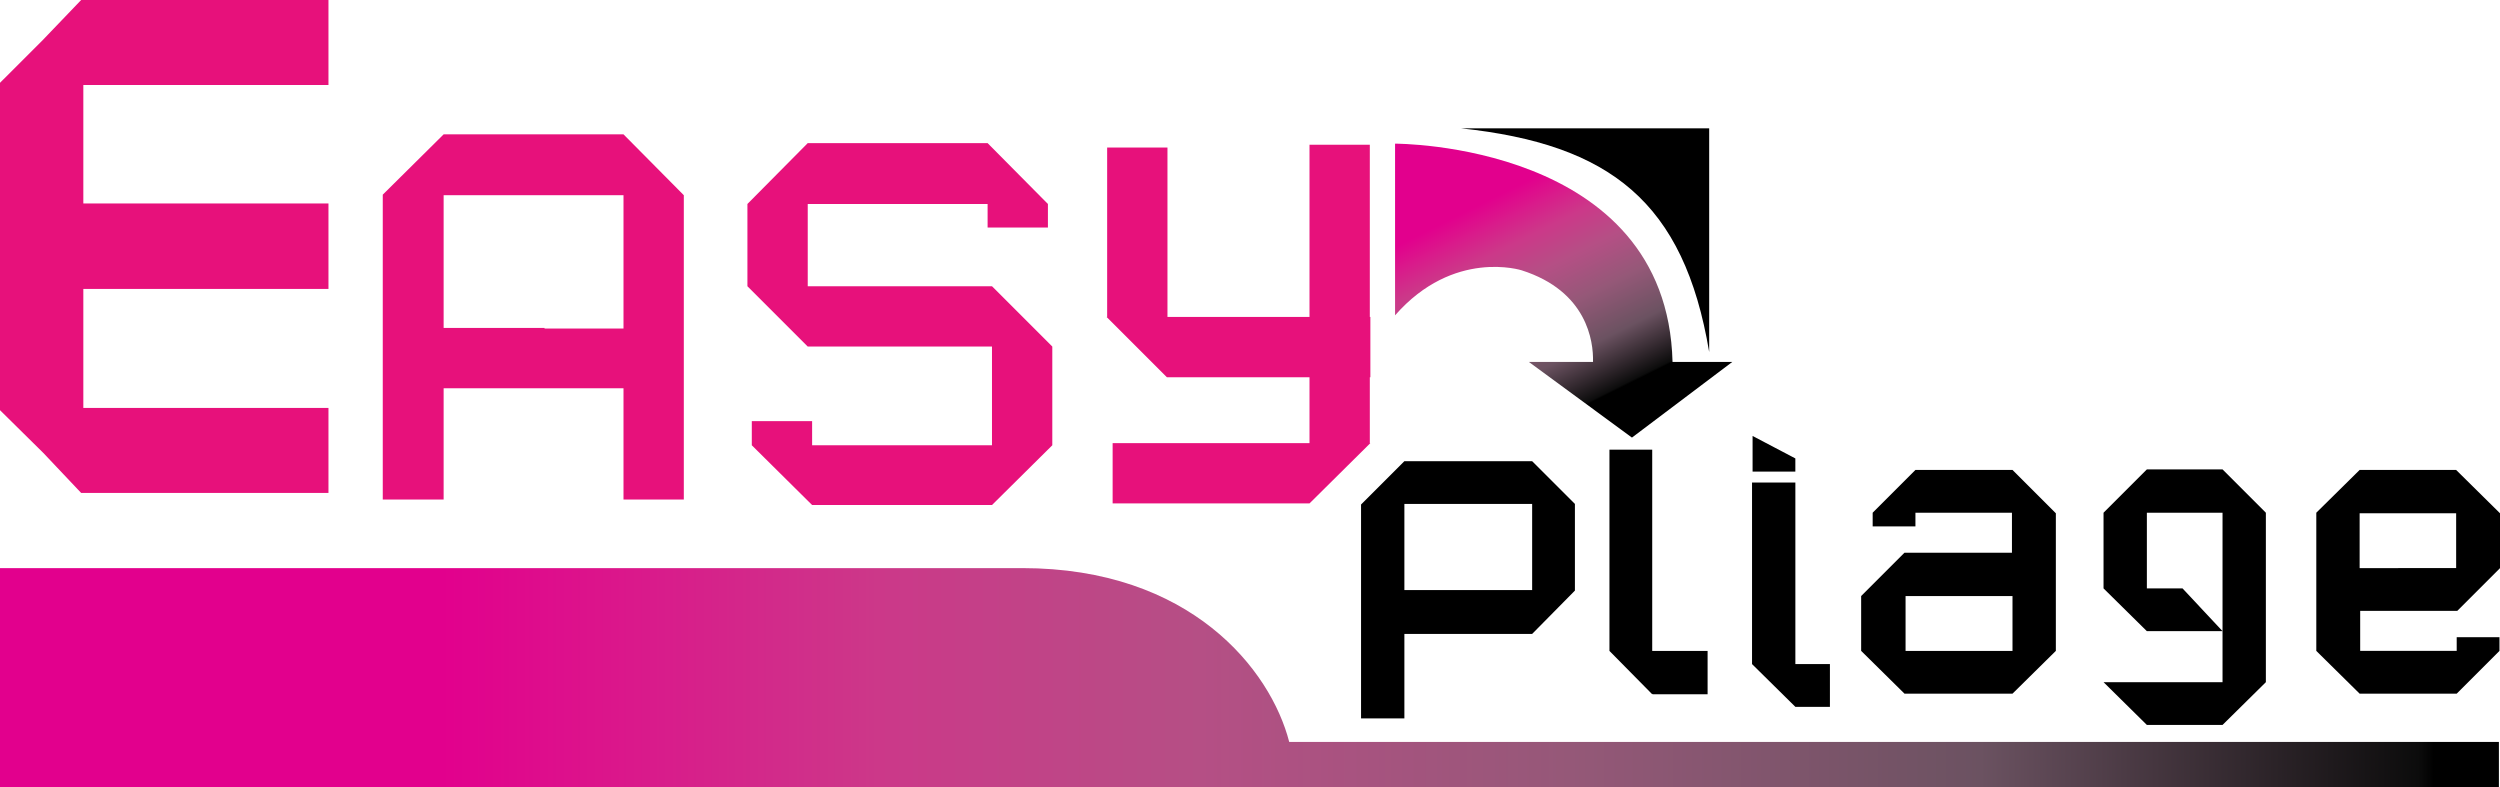
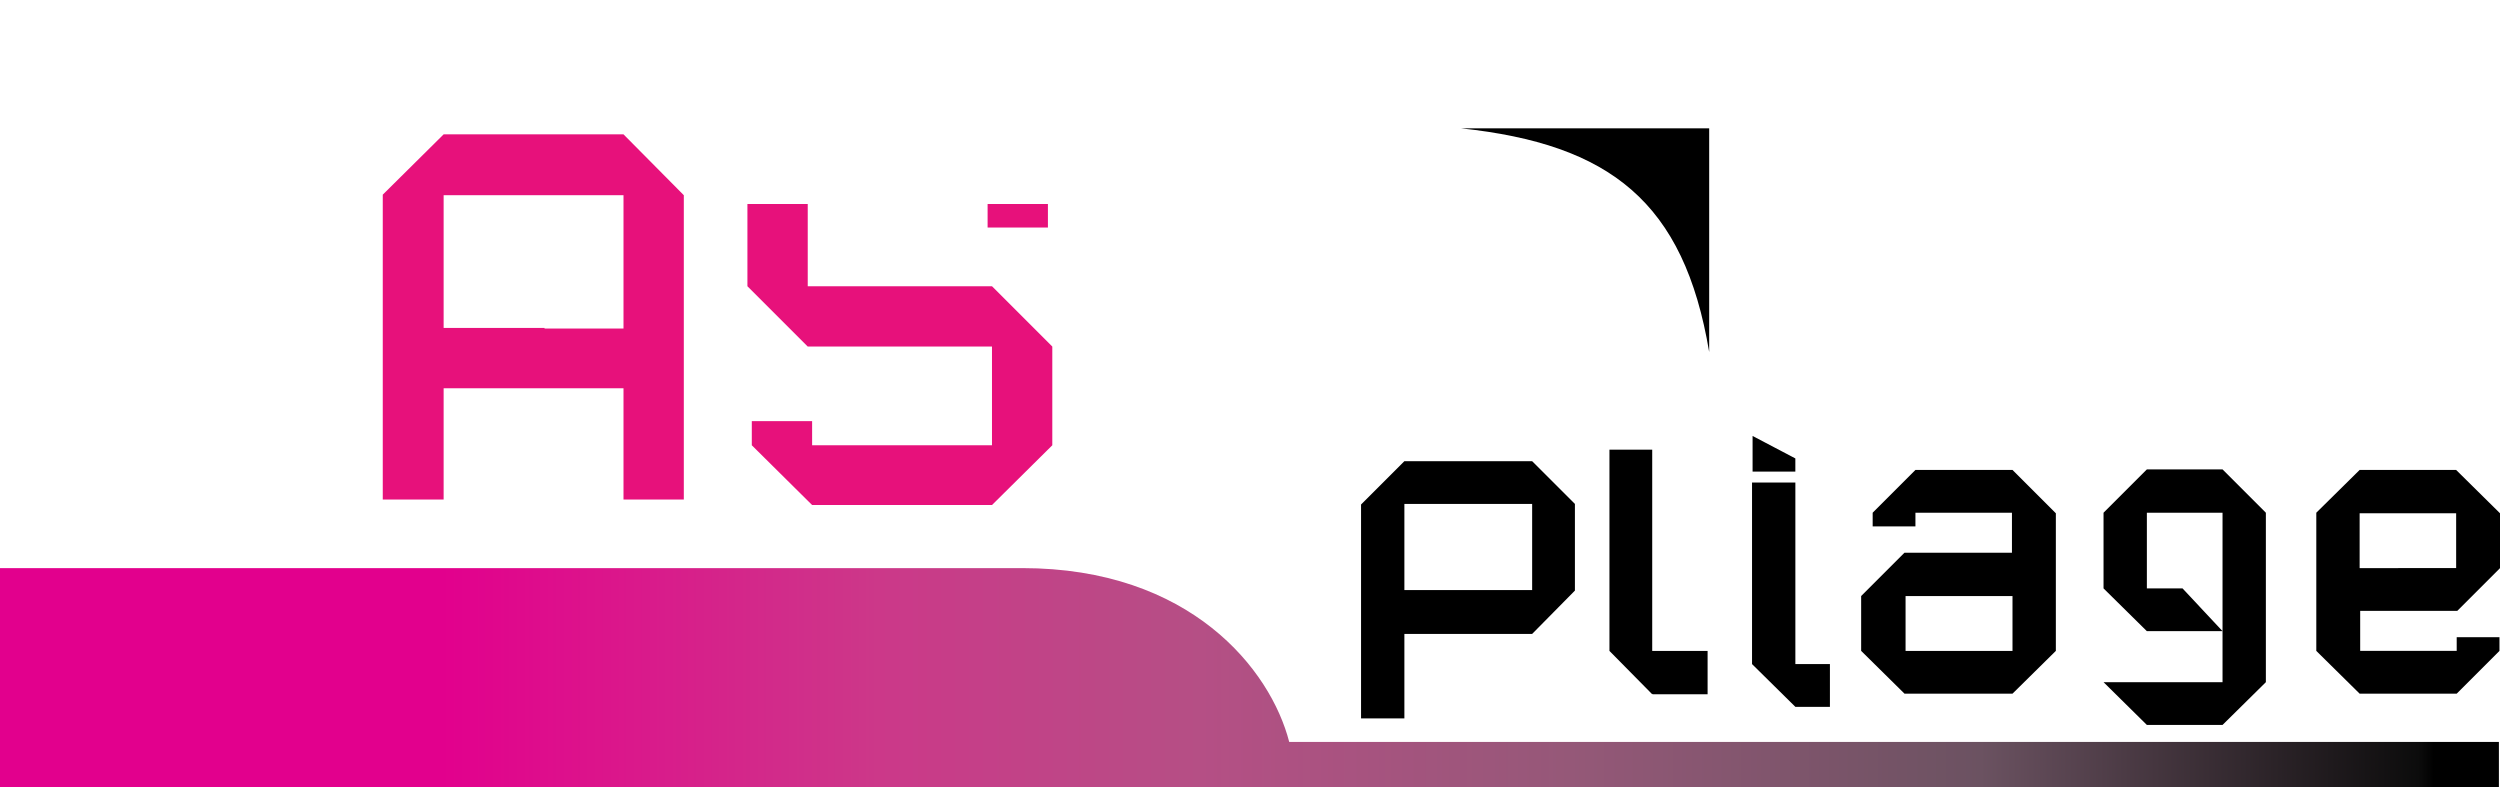
<svg xmlns="http://www.w3.org/2000/svg" xmlns:xlink="http://www.w3.org/1999/xlink" width="150" height="47.247" viewBox="0 0 150 47.247">
  <defs>
    <style>.a{fill:none;}.b{fill:#e7117b;}.c{fill:url(#a);}.d{fill-rule:evenodd;}.e{fill:url(#b);}</style>
    <linearGradient id="a" x1="0.191" y1="0.125" x2="0.613" y2="0.863" gradientUnits="objectBoundingBox">
      <stop offset="0.122" stop-color="#e2008d" />
      <stop offset="0.198" stop-color="#db168b" />
      <stop offset="0.314" stop-color="#cc3889" />
      <stop offset="0.456" stop-color="#b54f85" />
      <stop offset="0.619" stop-color="#955878" />
      <stop offset="0.8" stop-color="#6b5261" />
      <stop offset="0.993" stop-color="#0c0c0c" />
      <stop offset="1" />
    </linearGradient>
    <linearGradient id="b" x1="0.07" y1="0.502" x2="0.97" y2="0.502" xlink:href="#a" />
  </defs>
  <path class="a" d="M232.4,96.282a5.927,5.927,0,0,0,.086,11.849,5.937,5.937,0,0,0-.086-11.849Z" transform="translate(-166.392 -68.933)" />
  <path class="a" d="M185.739,98.522c0-5.515-2.932-8.964-7.626-8.964h-2.888a2.968,2.968,0,0,1-1.077-.129,3,3,0,0,1,.128,1.077v15.386a2.968,2.968,0,0,1-.128,1.074,2.99,2.99,0,0,1,1.077-.128h3.66C183.11,106.838,185.739,103.65,185.739,98.522Z" transform="translate(-166.392 -68.933)" />
  <path class="a" d="M208.574,99.3a29.517,29.517,0,0,1,3.447.128c-1.12-2.542-2.758-3.706-5.3-3.706a5.255,5.255,0,0,0-5.344,3.706,22.434,22.434,0,0,1,3.015-.128Z" transform="translate(-166.392 -68.933)" />
  <path class="b" d="M84.244,24.5H73.452L69.8,28.119V46.413h3.652V39.734H84.244v6.679h3.619V28.152ZM79.506,36.114H73.452V28.152H84.244v8H79.506Z" transform="translate(-46.834 -16.439)" />
-   <path class="b" d="M19.708,5.1V0H4.869l-2.3,2.4L0,4.968V24.611l2.6,2.566,2.27,2.4H19.708v-5.1H5v-7.14H19.708V12.207H5V5.1Z" />
-   <path class="b" d="M150.974,34.687H139.919V29.752h10.792v1.415h3.619V29.752L150.711,26.1H139.919L136.3,29.752v4.935l3.619,3.619h11.055v5.922H140.182V42.781h-3.619v1.448l3.619,3.586h10.792l3.619-3.586V38.307Z" transform="translate(-91.455 -17.513)" />
-   <path class="b" d="M217.626,40.35V36.731h-.033V26.4h-3.619V36.731h-8.522V26.565h-3.619V36.731H201.8l3.619,3.619h8.555V44.3H202.162v3.619h11.812l3.652-3.619h-.033V40.35Z" transform="translate(-135.404 -17.714)" />
+   <path class="b" d="M150.974,34.687H139.919V29.752h10.792v1.415h3.619V29.752H139.919L136.3,29.752v4.935l3.619,3.619h11.055v5.922H140.182V42.781h-3.619v1.448l3.619,3.586h10.792l3.619-3.586V38.307Z" transform="translate(-91.455 -17.513)" />
  <path d="M348.481,85.7h-5.824l-2.566,2.566v.823h2.566v-.823h5.791v2.4H342l-2.6,2.6v3.29l2.6,2.566h6.482l2.6-2.566V88.3Zm0,10.858h-6.416v-3.29h6.416Z" transform="translate(-227.731 -57.503)" />
  <path d="M430.79,85.7H425l-2.6,2.566v8.291l2.6,2.566h5.824l2.566-2.566v-.823h-2.566v.823h-5.791v-2.4h5.824l2.566-2.566V88.3Zm0,5.889H425V88.3h5.791v3.29Z" transform="translate(-283.422 -57.503)" />
  <path d="M390.74,85.6H386.2l-2.6,2.6v4.54l2.6,2.566h4.54l-2.4-2.566H386.2V88.2h4.54V98.366H383.6l2.6,2.566h4.54l2.6-2.566V88.2Z" transform="translate(-257.388 -57.436)" />
  <g transform="translate(105.122 26.157)">
    <path d="M322.166,80.849,319.6,79.5v2.139h2.566Z" transform="translate(-319.567 -79.5)" />
    <path d="M322.1,98.891V88h-2.6V98.891l2.6,2.566v0h2.073V98.891Z" transform="translate(-319.5 -85.203)" />
  </g>
  <path d="M296.066,94.075V82H293.5V94.075l2.566,2.6v-.033l.033.033h3.29v-2.6Z" transform="translate(-196.933 -55.02)" />
  <path d="M258.465,84.1H250.8l-2.6,2.6V99.531h2.6V94.464h7.666l2.566-2.6v-5.2ZM250.8,91.832V86.666h7.666v5.166Z" transform="translate(-166.537 -56.429)" />
-   <path class="c" d="M274.635,39.295l-6.021,4.54-6.186-4.54h3.85c.033-1.25-.362-4.244-4.277-5.495,0,0-4.08-1.316-7.6,2.7V26.2s16.319-.066,16.648,13.095Z" transform="translate(-170.697 -17.58)" />
  <path class="d" d="M281.3,23.4H266.4c8.949.954,13.391,4.409,14.9,13.424Z" transform="translate(-178.749 -15.701)" />
  <path class="e" d="M77.353,114.03c-1.119-4.343-5.922-10.43-16.023-10.43H0v13.161H149.934V114.03Z" transform="translate(0 -69.514)" />
</svg>